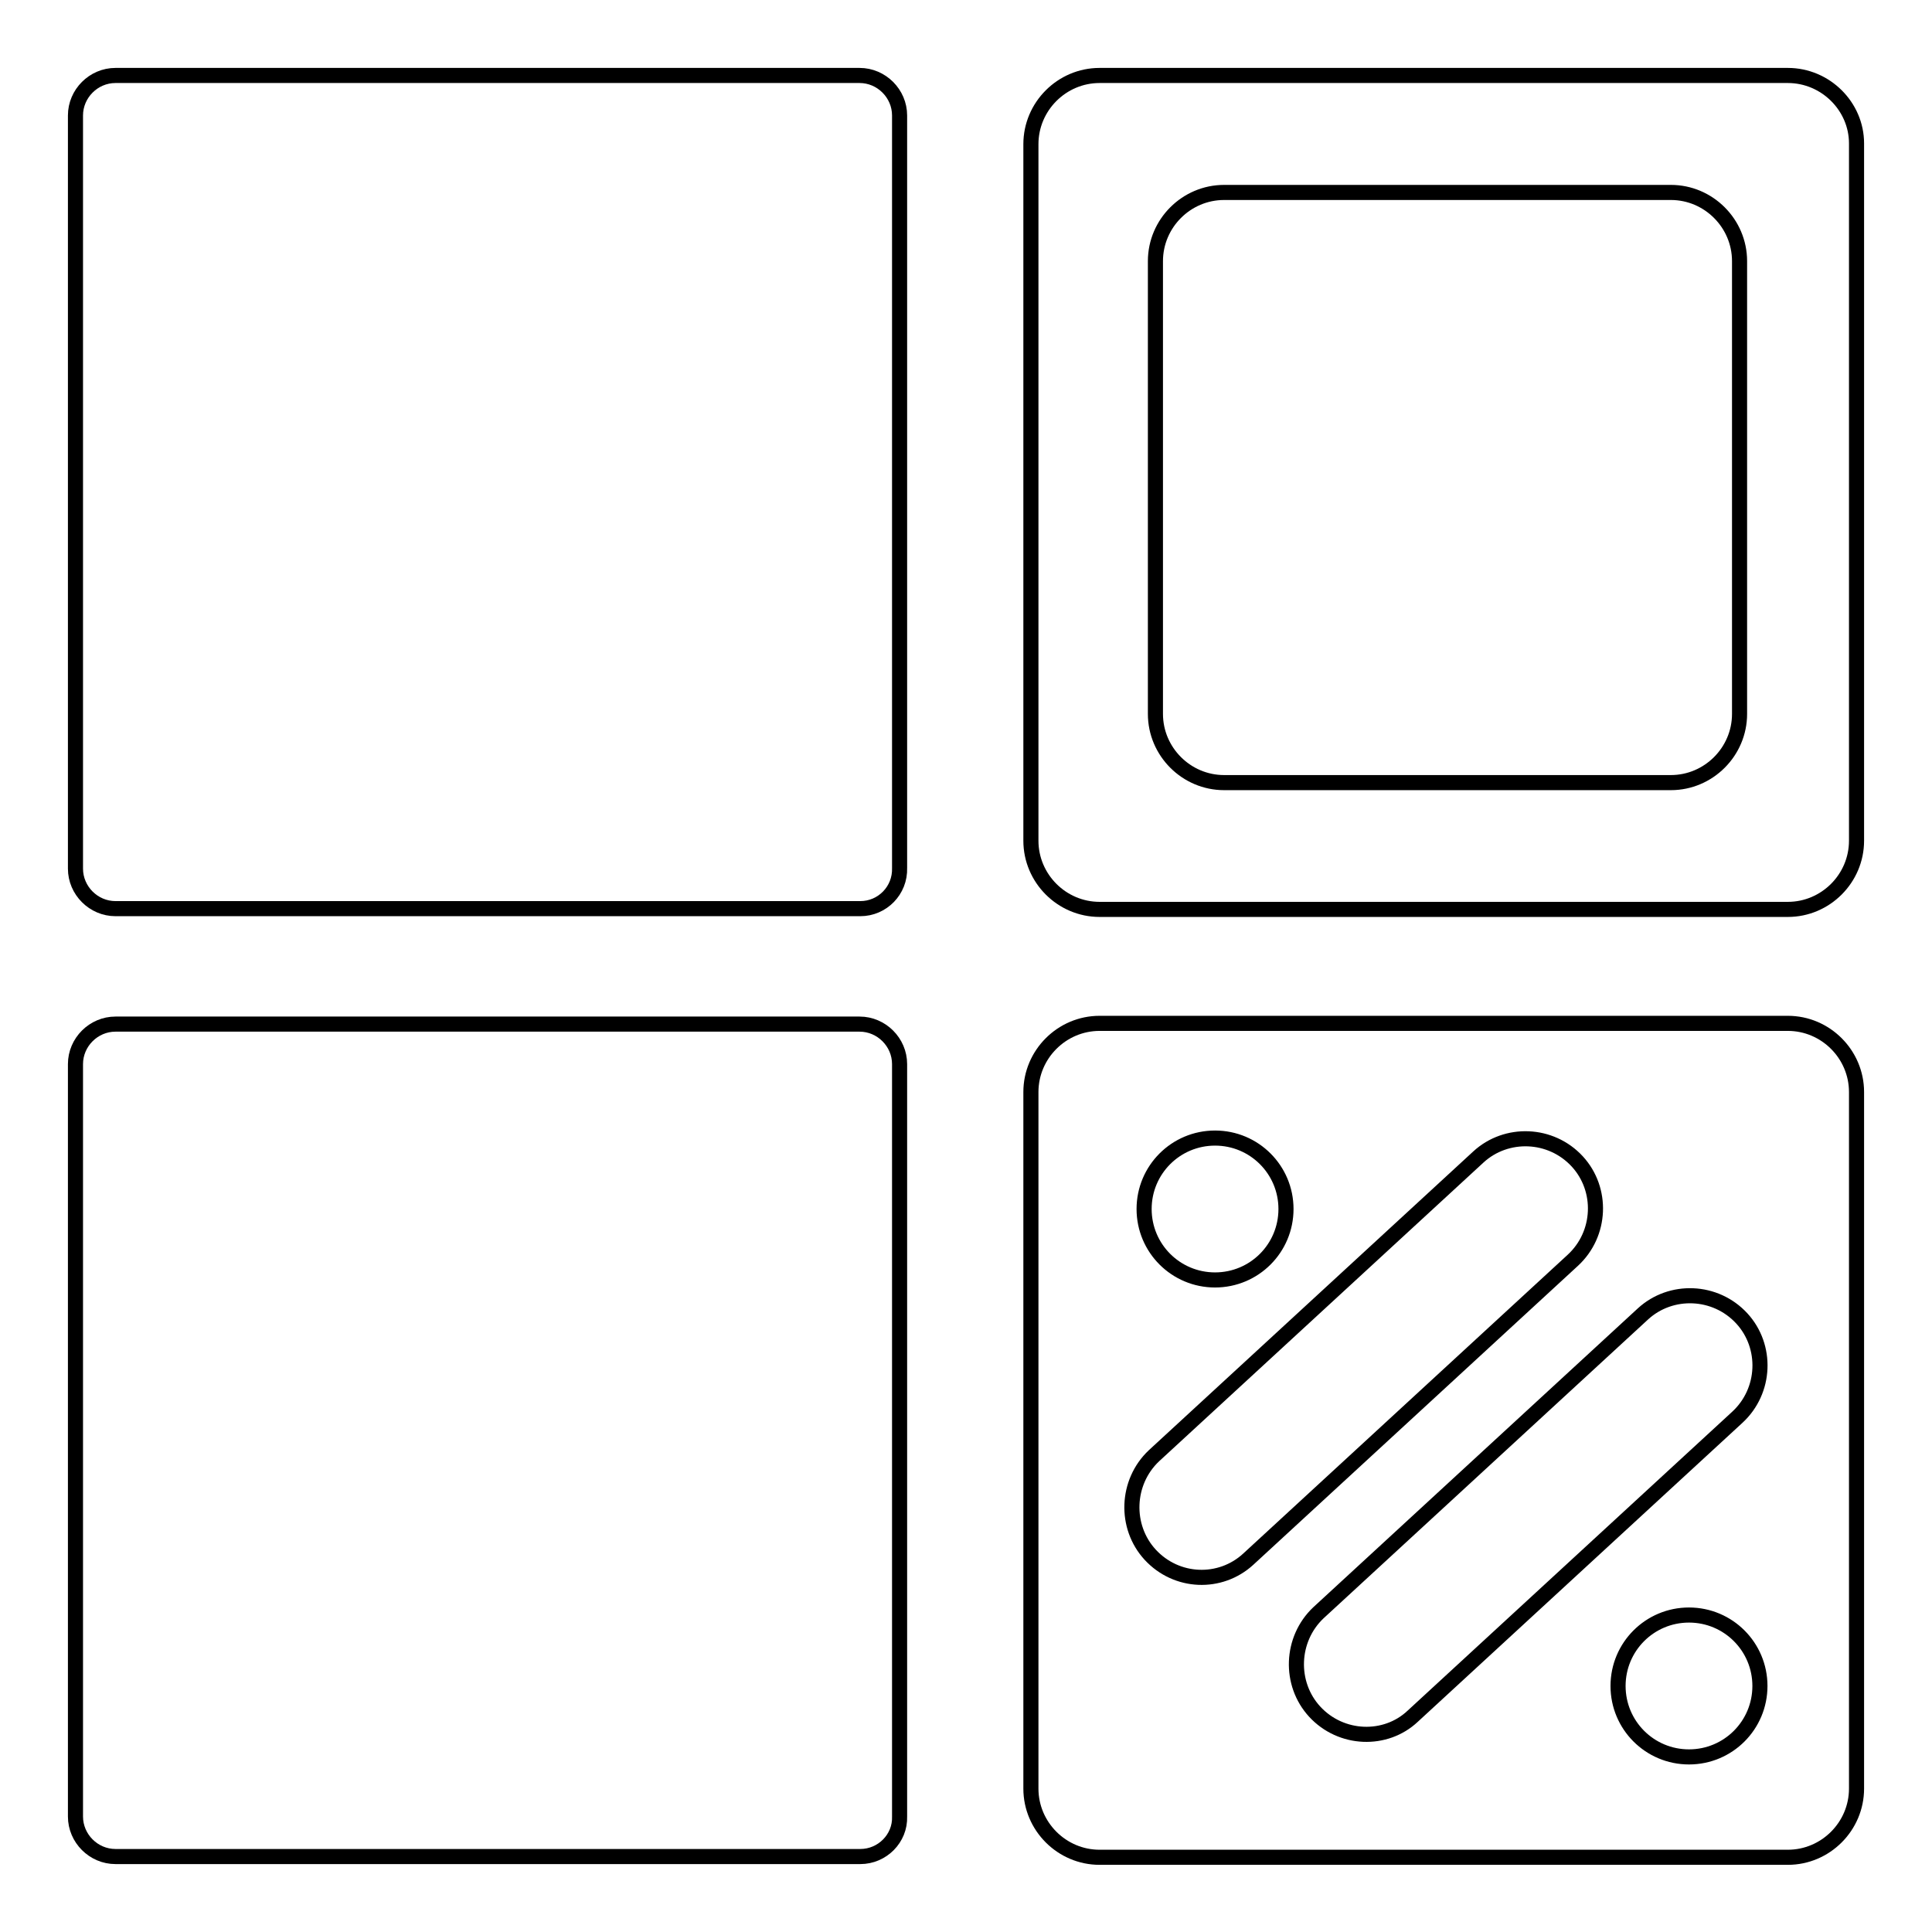
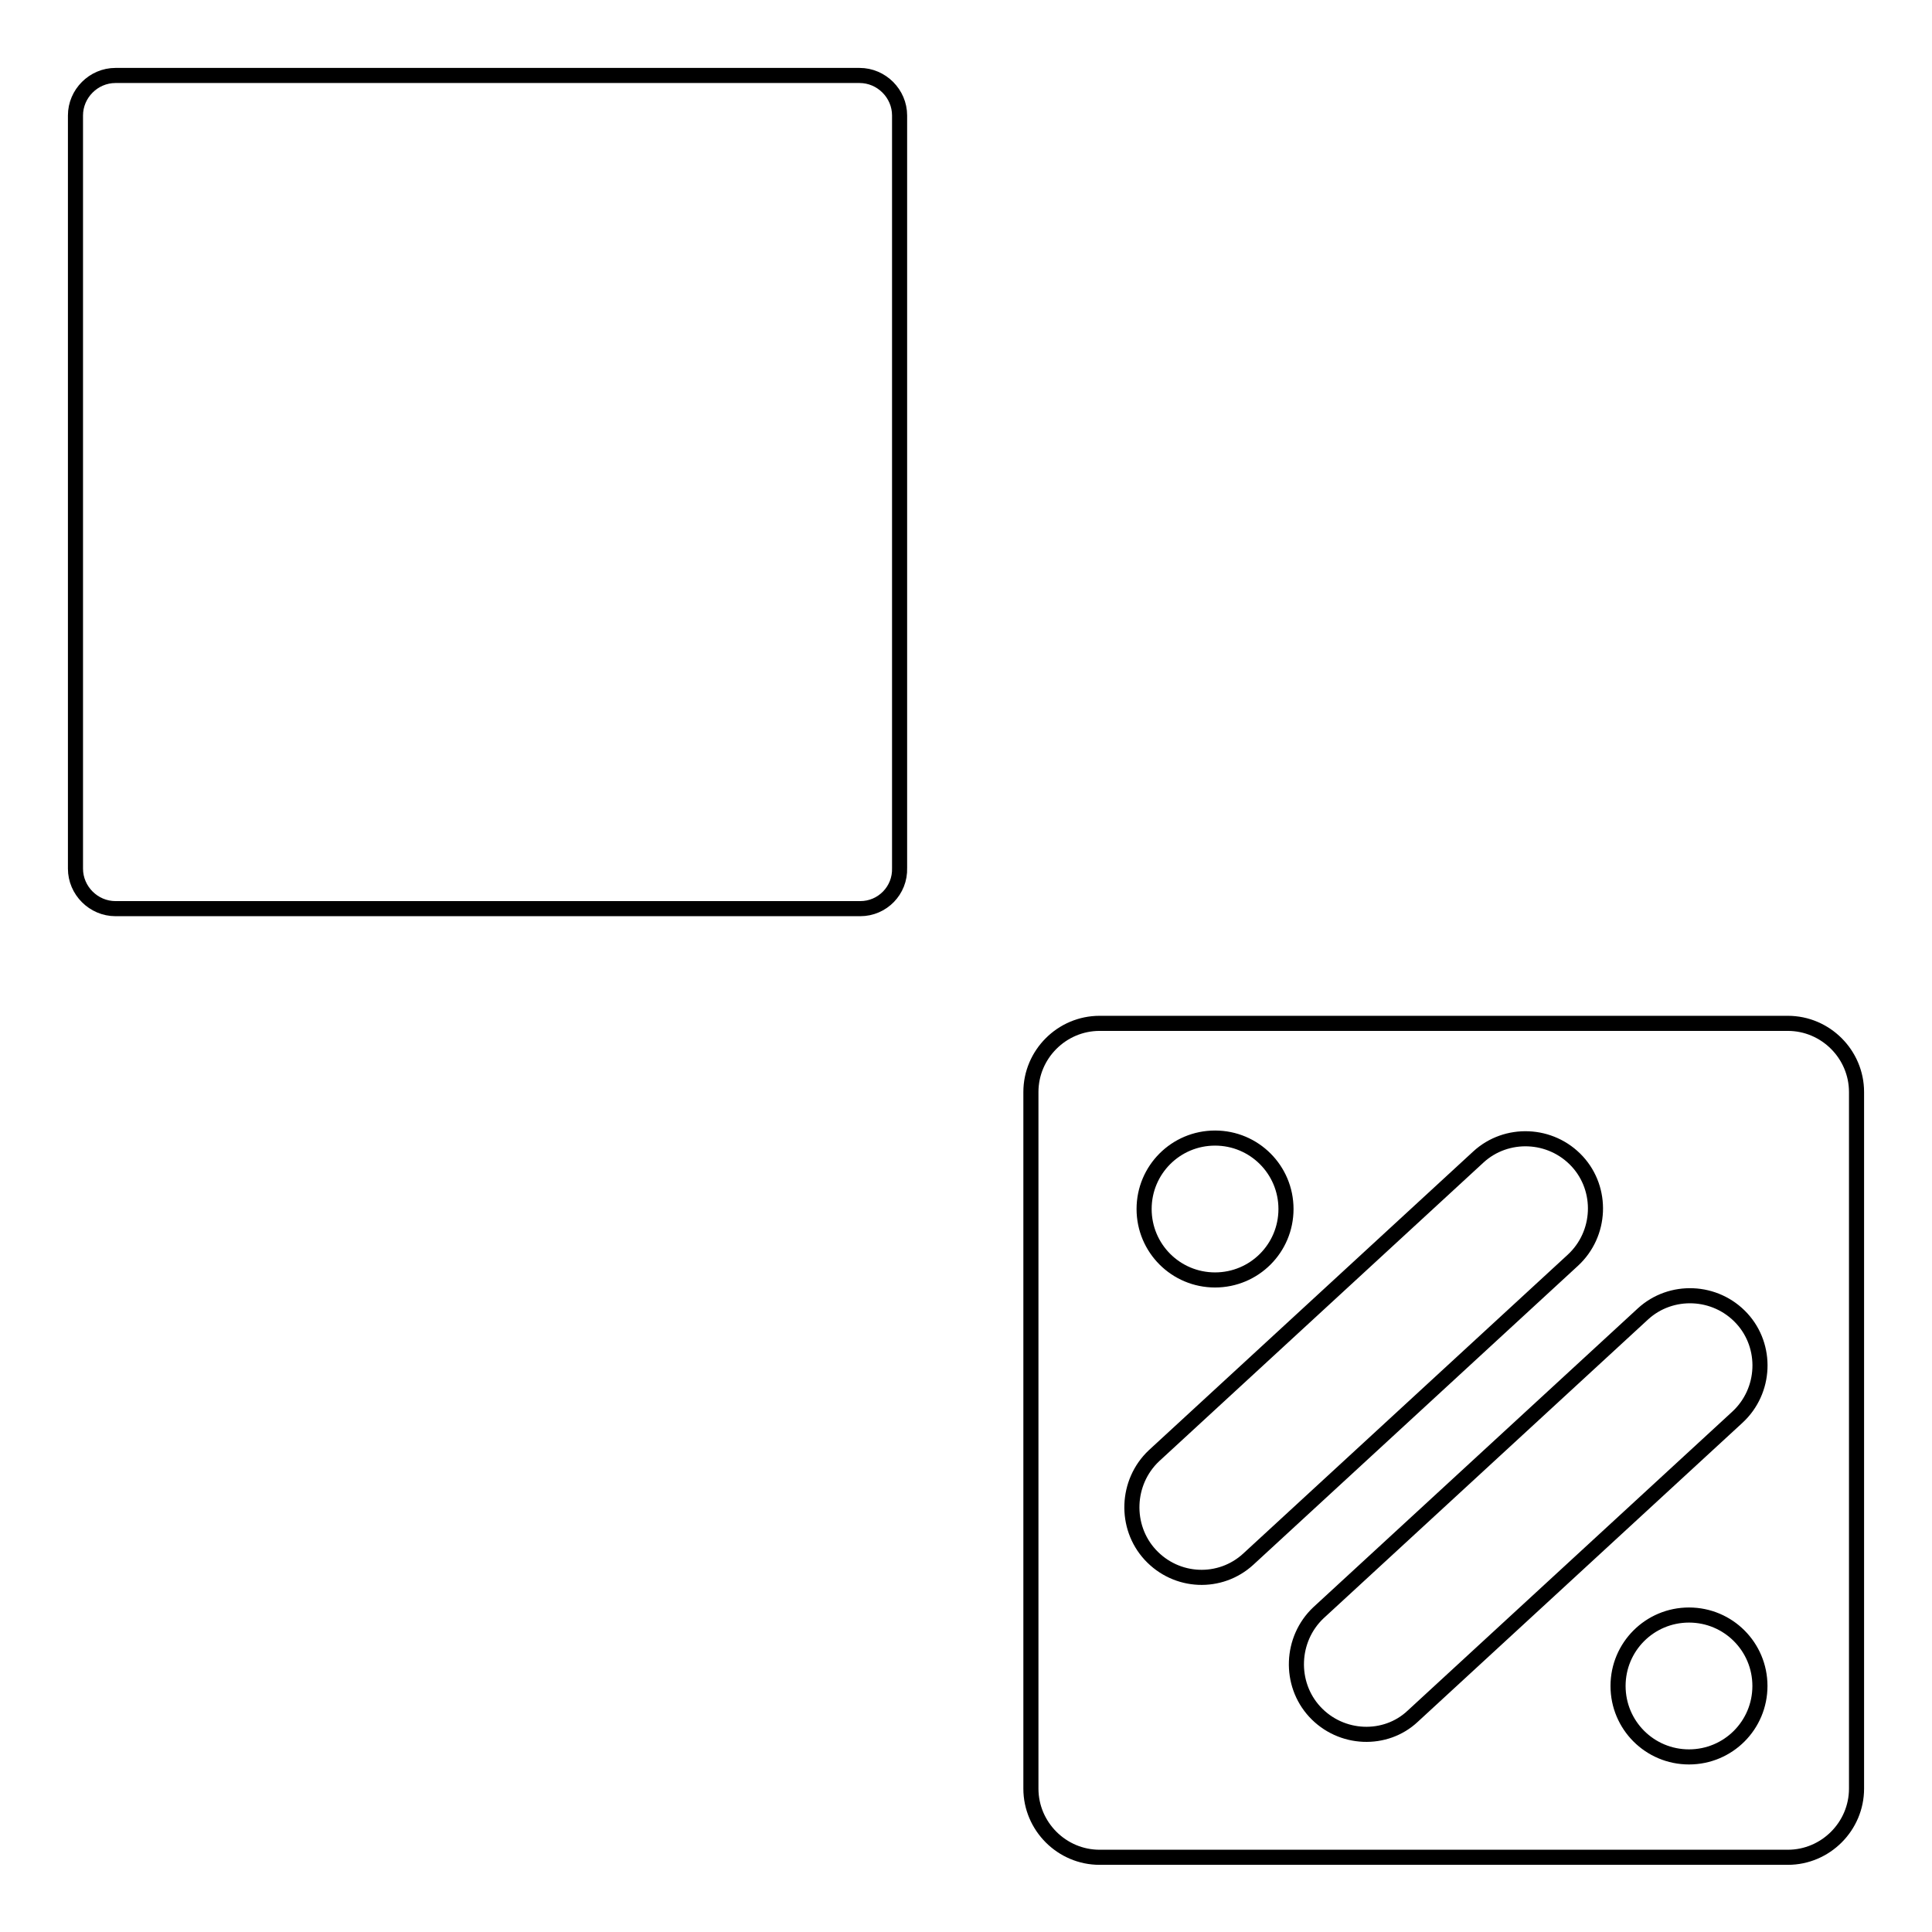
<svg xmlns="http://www.w3.org/2000/svg" version="1.1" x="0px" y="0px" viewBox="0 0 256 256" enable-background="new 0 0 256 256" xml:space="preserve">
  <g>
    <g>
      <path stroke-width="2" fill-opacity="0" stroke="#000000" d="M114,120.4H15.3c-2.9,0-5.3-2.4-5.3-5.3V15.3c0-2.9,2.4-5.3,5.3-5.3h98.6c2.9,0,5.3,2.4,5.3,5.3V115C119.3,118,116.9,120.4,114,120.4z" />
-       <path stroke-width="2" fill-opacity="0" stroke="#000000" d="M114,246H15.3c-2.9,0-5.3-2.4-5.3-5.3V141c0-2.9,2.4-5.3,5.3-5.3h98.6c2.9,0,5.3,2.4,5.3,5.3v99.7C119.3,243.6,116.9,246,114,246z" />
      <path stroke-width="2" fill-opacity="0" stroke="#000000" d="M236.9,135.6h-91.2c-5,0-9.1,4.1-9.1,9.1V237c0,5,4.1,9.1,9.1,9.1h91.2c5,0,9.1-4.1,9.1-9.1v-92.3C246,139.7,241.9,135.6,236.9,135.6z M161,150.8c5.2,0,9.4,4.2,9.4,9.4c0,5.2-4.2,9.4-9.4,9.4c-5.2,0-9.4-4.2-9.4-9.4C151.6,155,155.8,150.8,161,150.8z M152.4,206L152.4,206c-3.4-3.7-3.2-9.6,0.5-13.1l43-39.6c3.7-3.4,9.6-3.2,13.1,0.6l0,0c3.4,3.7,3.2,9.6-0.6,13.1l-43,39.6C161.7,210,155.9,209.8,152.4,206z M174.2,226.8L174.2,226.8c-3.4-3.7-3.2-9.6,0.5-13.1l43-39.6c3.7-3.4,9.6-3.2,13.1,0.6l0,0c3.4,3.7,3.2,9.6-0.6,13.1l-43,39.6C183.6,230.8,177.7,230.6,174.2,226.8z M223.8,232.8c-5.2,0-9.4-4.2-9.4-9.4s4.2-9.4,9.4-9.4c5.2,0,9.4,4.2,9.4,9.4S229,232.8,223.8,232.8z" />
-       <path stroke-width="2" fill-opacity="0" stroke="#000000" d="M236.9,10h-91.2c-5,0-9.1,4.1-9.1,9.1v92.3c0,5,4.1,9.1,9.1,9.1h91.2c5,0,9.1-4.1,9.1-9.1V19C246,14.1,241.9,10,236.9,10z M230.5,94.6c0,5-4.1,9.1-9.1,9.1h-59.2c-5,0-9.1-4.1-9.1-9.1v-60c0-5,4.1-9.1,9.1-9.1h59.2c5,0,9.1,4.1,9.1,9.1V94.6L230.5,94.6z" />
    </g>
  </g>
</svg>